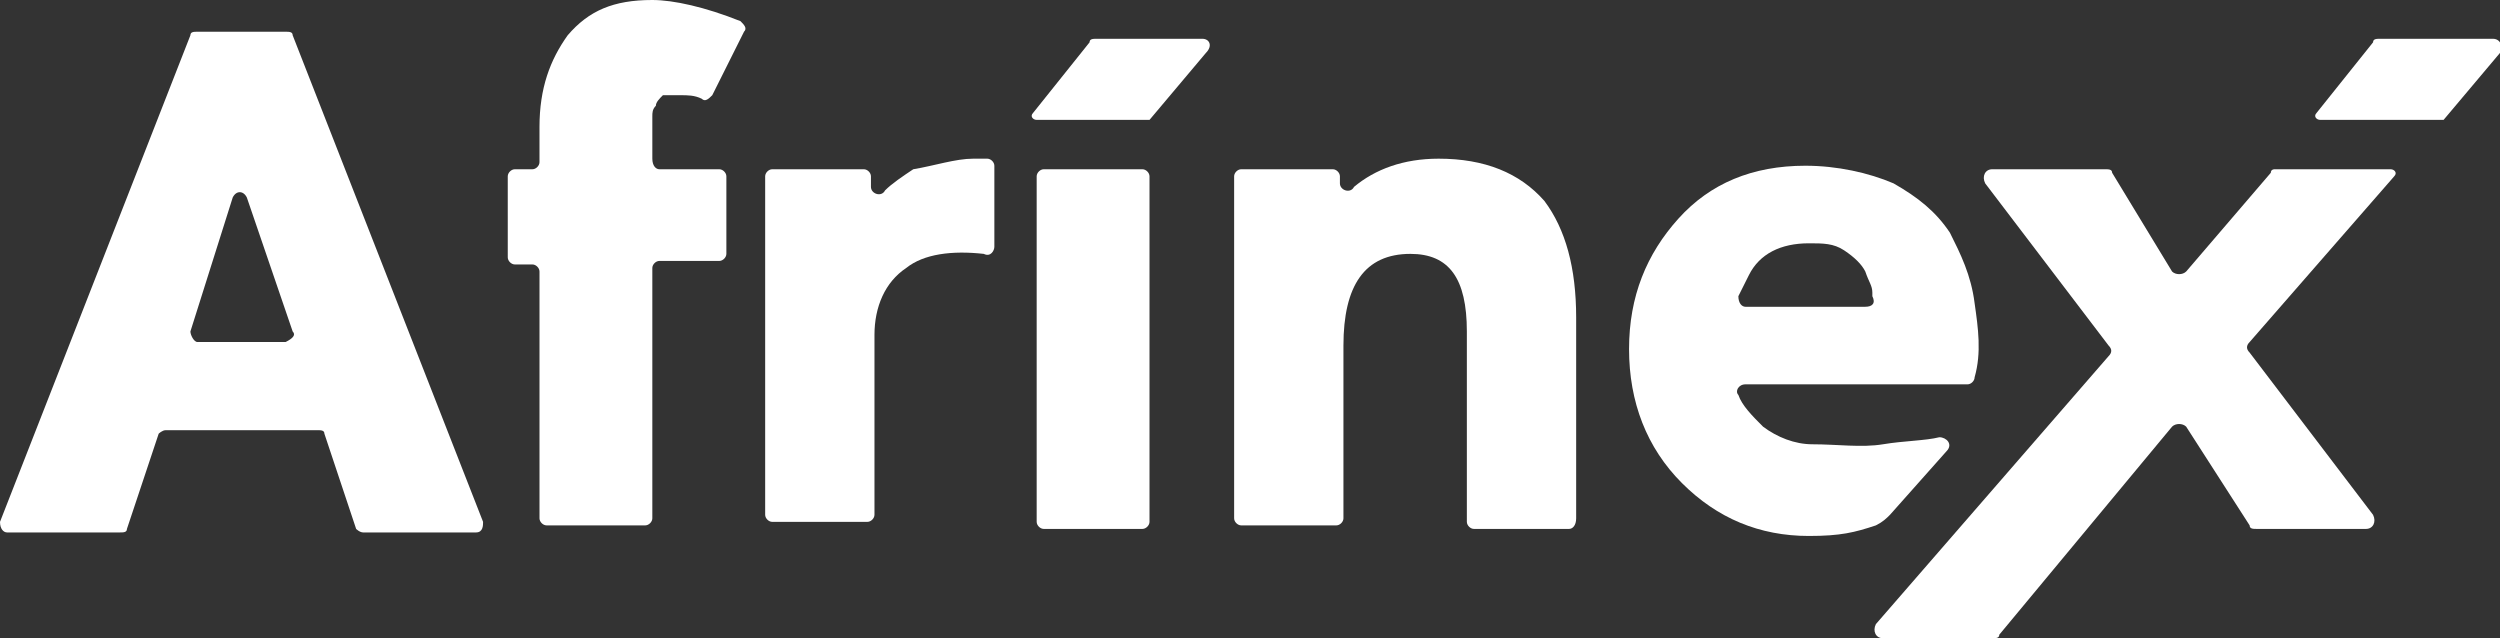
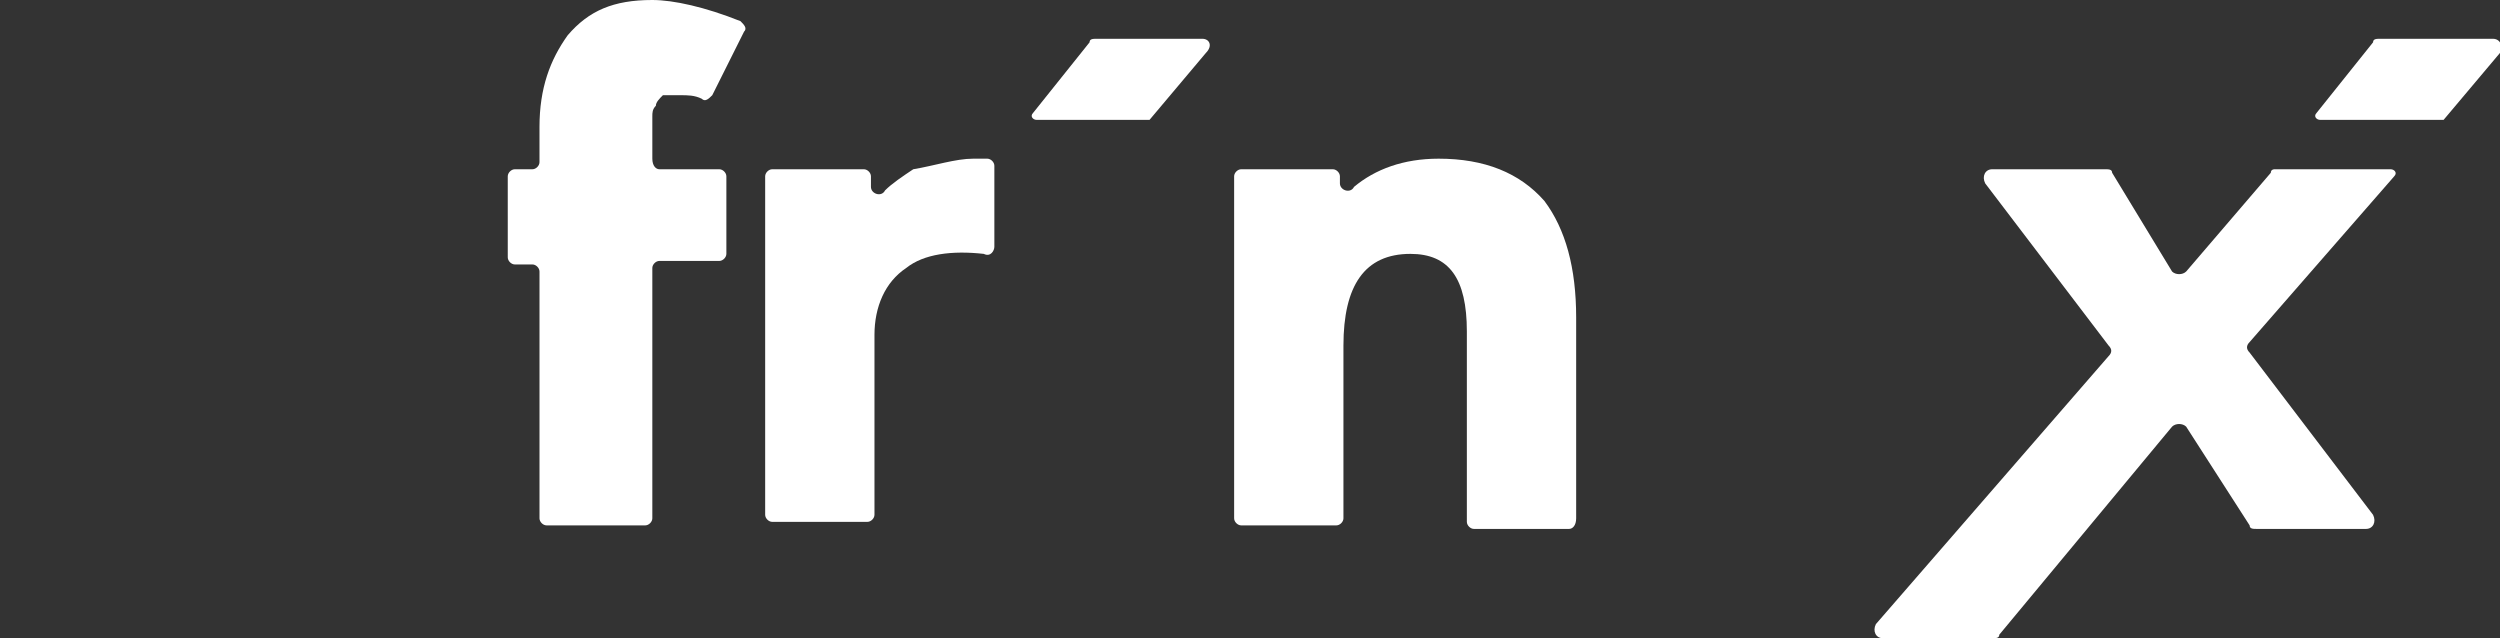
<svg xmlns="http://www.w3.org/2000/svg" version="1.1" id="Layer_1" x="0px" y="0px" viewBox="0 0 70.9 18.1" style="enable-background:new 0 0 70.9 18.1;" xml:space="preserve">
  <rect x="0" y="0" width="70.9" height="18.1" fill="#333333" stroke="none" />
  <style type="text/css">
	.st0{fill:#FFFFFF;}
</style>
  <g>
    <g>
      <path class="st0" d="M18.7,4.8h1.7c0.1,0,0.2,0.1,0.2,0.2v2.2c0,0.1-0.1,0.2-0.2,0.2h-1.7c-0.1,0-0.2,0.1-0.2,0.2v7.1    c0,0.1-0.1,0.2-0.2,0.2h-2.8c-0.1,0-0.2-0.1-0.2-0.2v-7c0-0.1-0.1-0.2-0.2-0.2h-0.5c-0.1,0-0.2-0.1-0.2-0.2V5    c0-0.1,0.1-0.2,0.2-0.2h0.5c0.1,0,0.2-0.1,0.2-0.2v-1c0-1.1,0.3-1.9,0.8-2.6c0.6-0.7,1.3-1,2.4-1C19.1,0,20,0.2,21,0.6    c0.1,0.1,0.2,0.2,0.1,0.3l-0.9,1.8c-0.1,0.1-0.2,0.2-0.3,0.1c-0.2-0.1-0.4-0.1-0.6-0.1s-0.4,0-0.5,0c-0.1,0.1-0.2,0.2-0.2,0.3    c-0.1,0.1-0.1,0.2-0.1,0.3c0,0.1,0,0.2,0,0.2v1C18.5,4.7,18.6,4.8,18.7,4.8z" />
      <path class="st0" d="M27.6,4.5c0.1,0,0.3,0,0.4,0c0.1,0,0.2,0.1,0.2,0.2V7c0,0.1-0.1,0.3-0.3,0.2c-0.9-0.1-1.7,0-2.2,0.4    c-0.6,0.4-0.9,1.1-0.9,1.9v5.1c0,0.1-0.1,0.2-0.2,0.2h-2.7c-0.1,0-0.2-0.1-0.2-0.2V5c0-0.1,0.1-0.2,0.2-0.2h2.6    c0.1,0,0.2,0.1,0.2,0.2v0.3c0,0.2,0.3,0.3,0.4,0.1c0.2-0.2,0.5-0.4,0.8-0.6C26.5,4.7,27.1,4.5,27.6,4.5L27.6,4.5z" />
-       <path class="st0" d="M32.6,5v9.8c0,0.1-0.1,0.2-0.2,0.2h-2.8c-0.1,0-0.2-0.1-0.2-0.2V5c0-0.1,0.1-0.2,0.2-0.2h2.8    C32.5,4.8,32.6,4.9,32.6,5z" />
      <path class="st0" d="M44.5,15h-2.7c-0.1,0-0.2-0.1-0.2-0.2V9.4c0-1.5-0.5-2.2-1.6-2.2c-1.3,0-1.9,0.9-1.9,2.6v4.9    c0,0.1-0.1,0.2-0.2,0.2h-2.7c-0.1,0-0.2-0.1-0.2-0.2V5c0-0.1,0.1-0.2,0.2-0.2h2.6C37.9,4.8,38,4.9,38,5v0.2c0,0.2,0.3,0.3,0.4,0.1    c0.6-0.5,1.4-0.8,2.4-0.8c1.3,0,2.3,0.4,3,1.2c0.6,0.8,0.9,1.9,0.9,3.3v5.7C44.7,14.9,44.6,15,44.5,15z" />
-       <path class="st0" d="M53.6,14.6c-0.1,0.1-0.2,0.2-0.4,0.3c-0.6,0.2-1,0.3-1.9,0.3c-1.4,0-2.6-0.5-3.6-1.5s-1.5-2.3-1.5-3.8    s0.5-2.7,1.4-3.7s2.1-1.5,3.6-1.5l0,0c0.9,0,1.8,0.2,2.5,0.5c0.7,0.4,1.2,0.8,1.6,1.4c0.3,0.6,0.6,1.2,0.7,2    c0.1,0.7,0.2,1.4,0,2.1c0,0.1-0.1,0.2-0.2,0.2h-6.3c-0.2,0-0.3,0.2-0.2,0.3c0.1,0.3,0.4,0.6,0.7,0.9c0.4,0.3,0.9,0.5,1.4,0.5    c0.7,0,1.4,0.1,2,0s1.2-0.1,1.6-0.2c0.2,0,0.4,0.2,0.2,0.4L53.6,14.6z M52.9,8.7c0.2,0,0.3-0.1,0.2-0.3V8.3c0-0.2-0.1-0.3-0.2-0.6    c-0.1-0.2-0.3-0.4-0.6-0.6c-0.3-0.2-0.6-0.2-1-0.2c-0.8,0-1.4,0.3-1.7,0.9c-0.1,0.2-0.2,0.4-0.3,0.6c0,0.2,0.1,0.3,0.2,0.3H52.9z" />
      <g>
        <path class="st0" d="M63.8,10c-0.1-0.1-0.1-0.2,0-0.3L67.9,5c0.1-0.1,0-0.2-0.1-0.2h-3.3c0,0-0.1,0-0.1,0.1L62,7.7     c-0.1,0.1-0.3,0.1-0.4,0l-1.7-2.8c0-0.1-0.1-0.1-0.2-0.1h-3.2c-0.2,0-0.3,0.2-0.2,0.4l3.5,4.6c0.1,0.1,0.1,0.2,0,0.3l-6.6,7.6     c-0.1,0.2,0,0.4,0.2,0.4h3.1c0.1,0,0.2,0,0.2-0.1l4.9-5.9c0.1-0.1,0.3-0.1,0.4,0l1.8,2.8c0,0.1,0.1,0.1,0.2,0.1h3.1     c0.2,0,0.3-0.2,0.2-0.4L63.8,10z" />
        <path class="st0" d="M70.7,1.1h-3.2c-0.1,0-0.2,0-0.2,0.1l-1.6,2c-0.1,0.1,0,0.2,0.1,0.2h3.4h0.1l1.6-1.9     C71,1.3,70.9,1.1,70.7,1.1z" />
      </g>
      <g>
-         <path class="st0" d="M8.3,1l5.4,13.8c0,0.1,0,0.3-0.2,0.3h-3.2c-0.1,0-0.2-0.1-0.2-0.1l-0.9-2.7c0-0.1-0.1-0.1-0.2-0.1H4.7     c-0.1,0-0.2,0.1-0.2,0.1L3.6,15c0,0.1-0.1,0.1-0.2,0.1H0.2C0.1,15.1,0,15,0,14.8L5.4,1c0-0.1,0.1-0.1,0.2-0.1h2.5     C8.2,0.9,8.3,0.9,8.3,1z M8.3,9.4L7,5.6c-0.1-0.2-0.3-0.2-0.4,0L5.4,9.4c0,0.1,0.1,0.3,0.2,0.3h2.5C8.3,9.6,8.4,9.5,8.3,9.4z" />
-       </g>
+         </g>
    </g>
    <path class="st0" d="M34.1,1.1h-3c-0.1,0-0.2,0-0.2,0.1l-1.6,2c-0.1,0.1,0,0.2,0.1,0.2h3.1h0.1l1.6-1.9C34.4,1.3,34.3,1.1,34.1,1.1   z" />
  </g>
</svg>